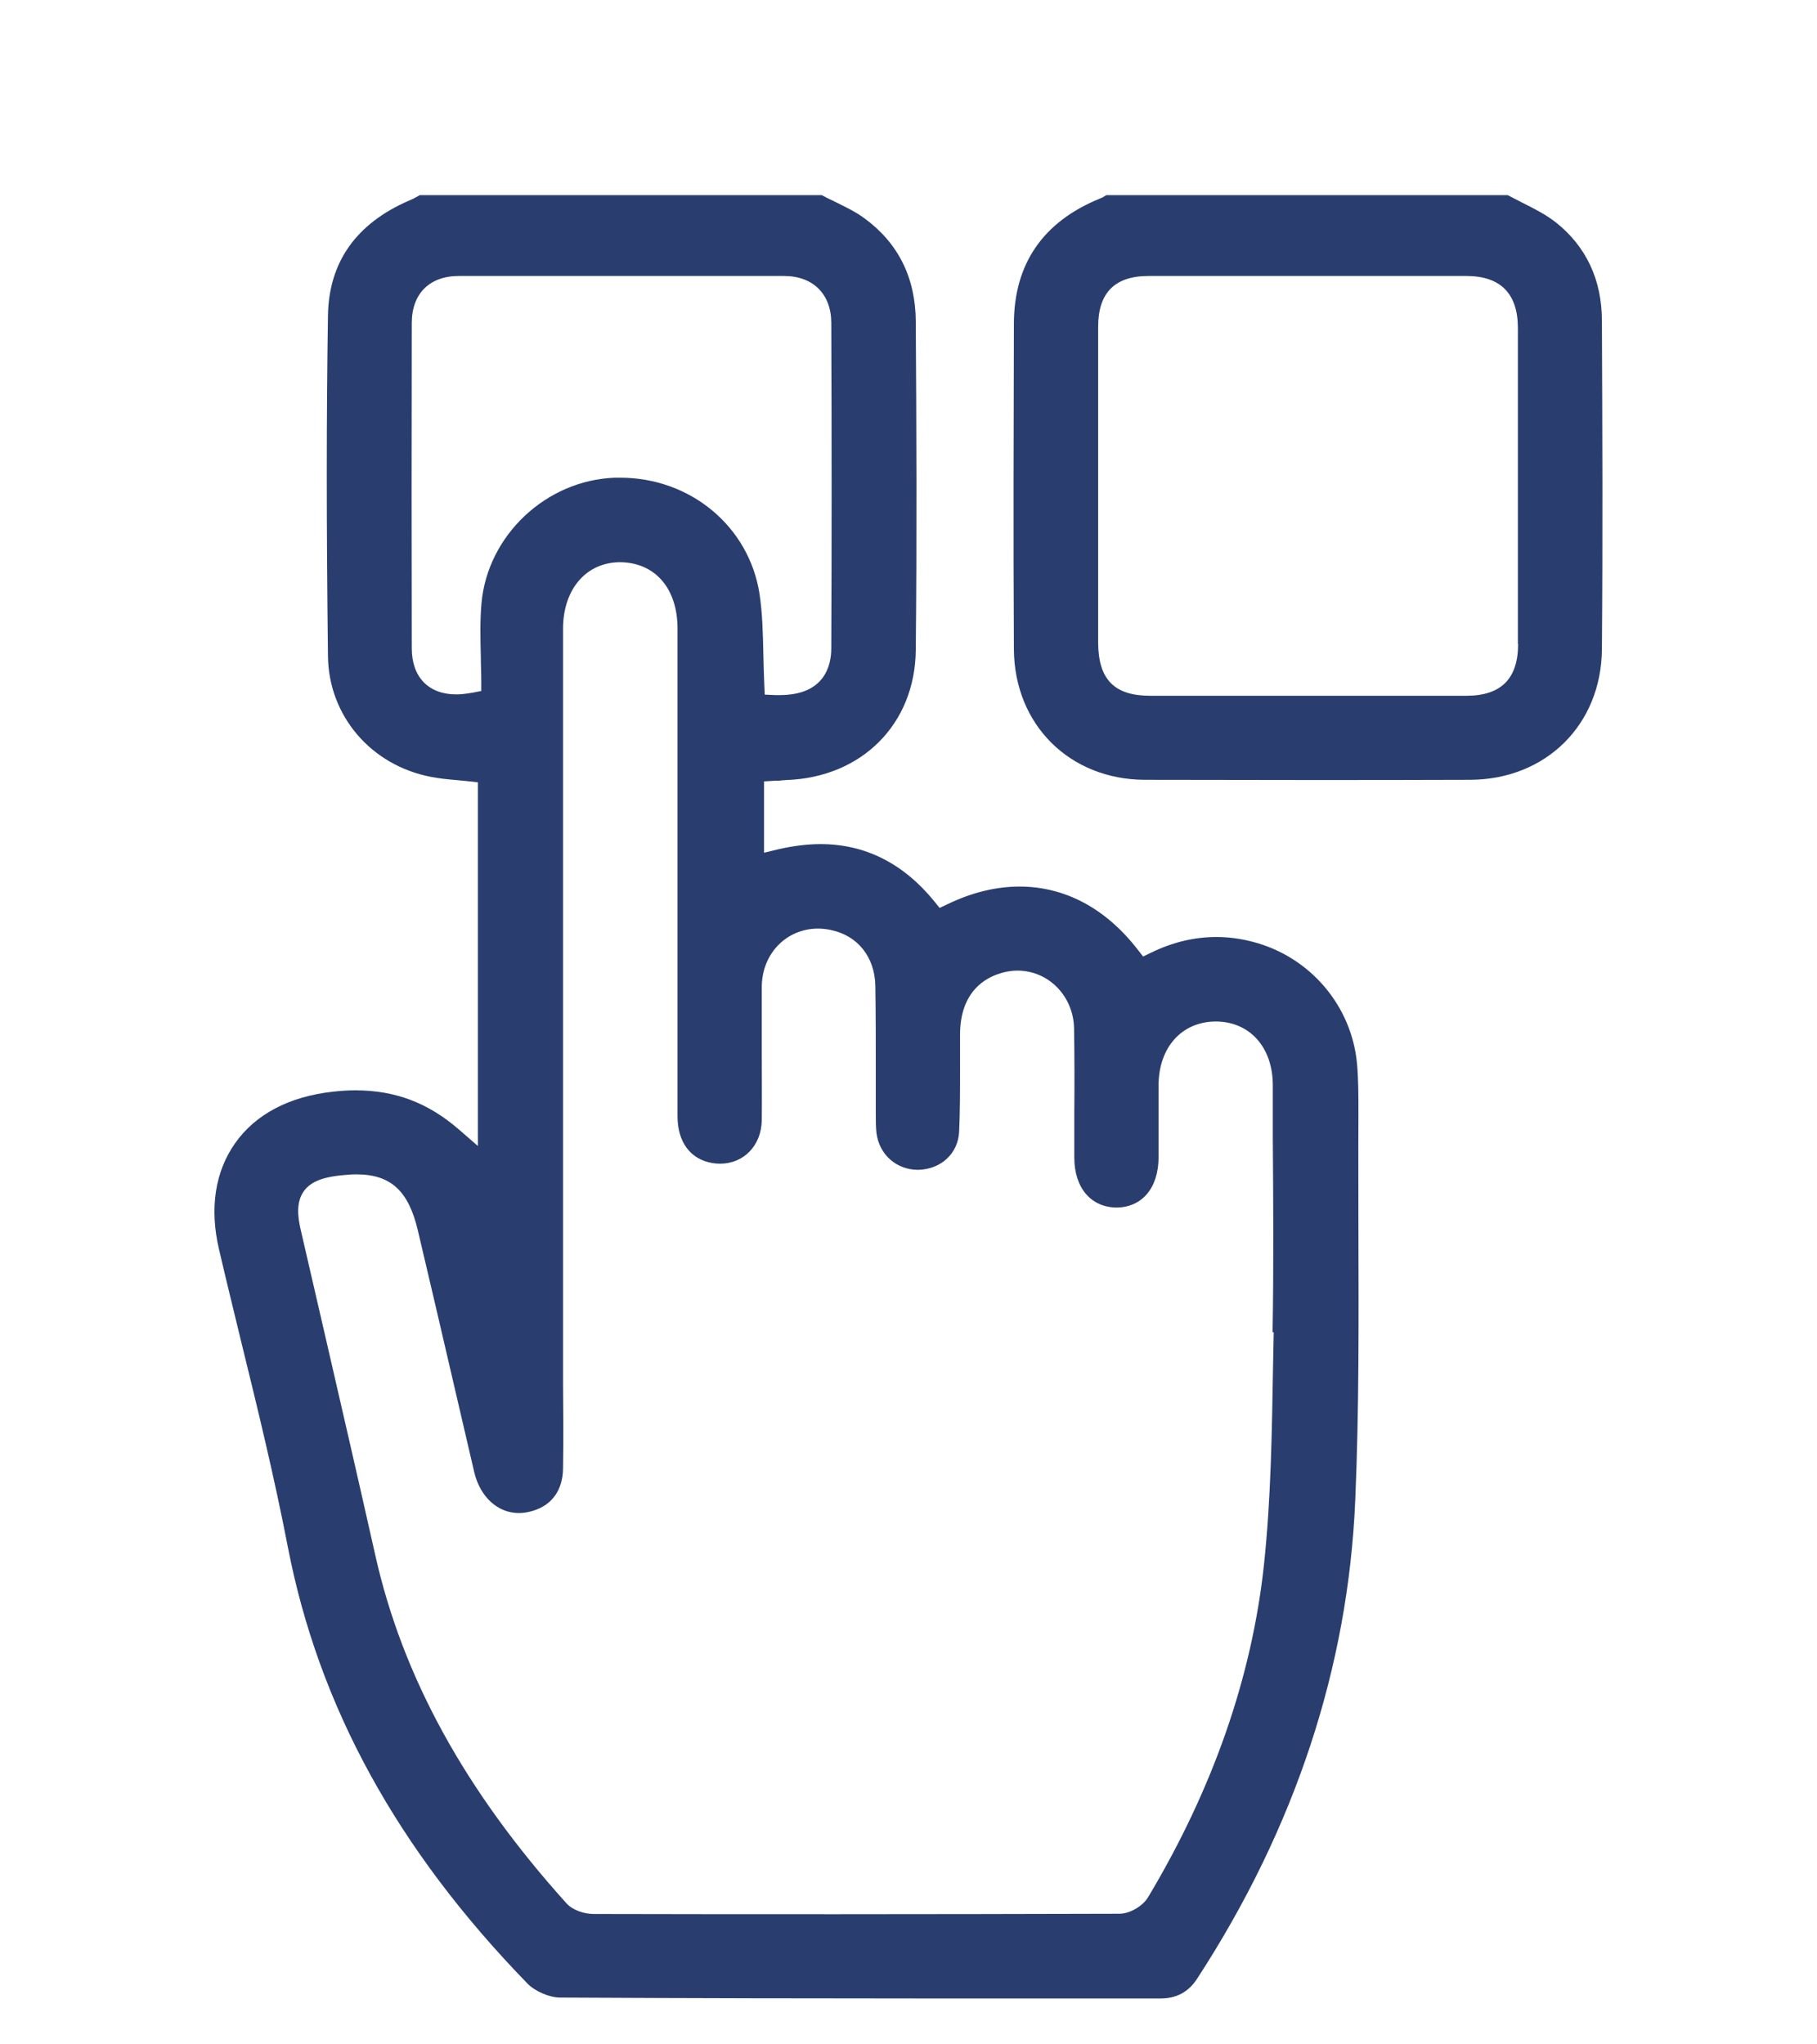
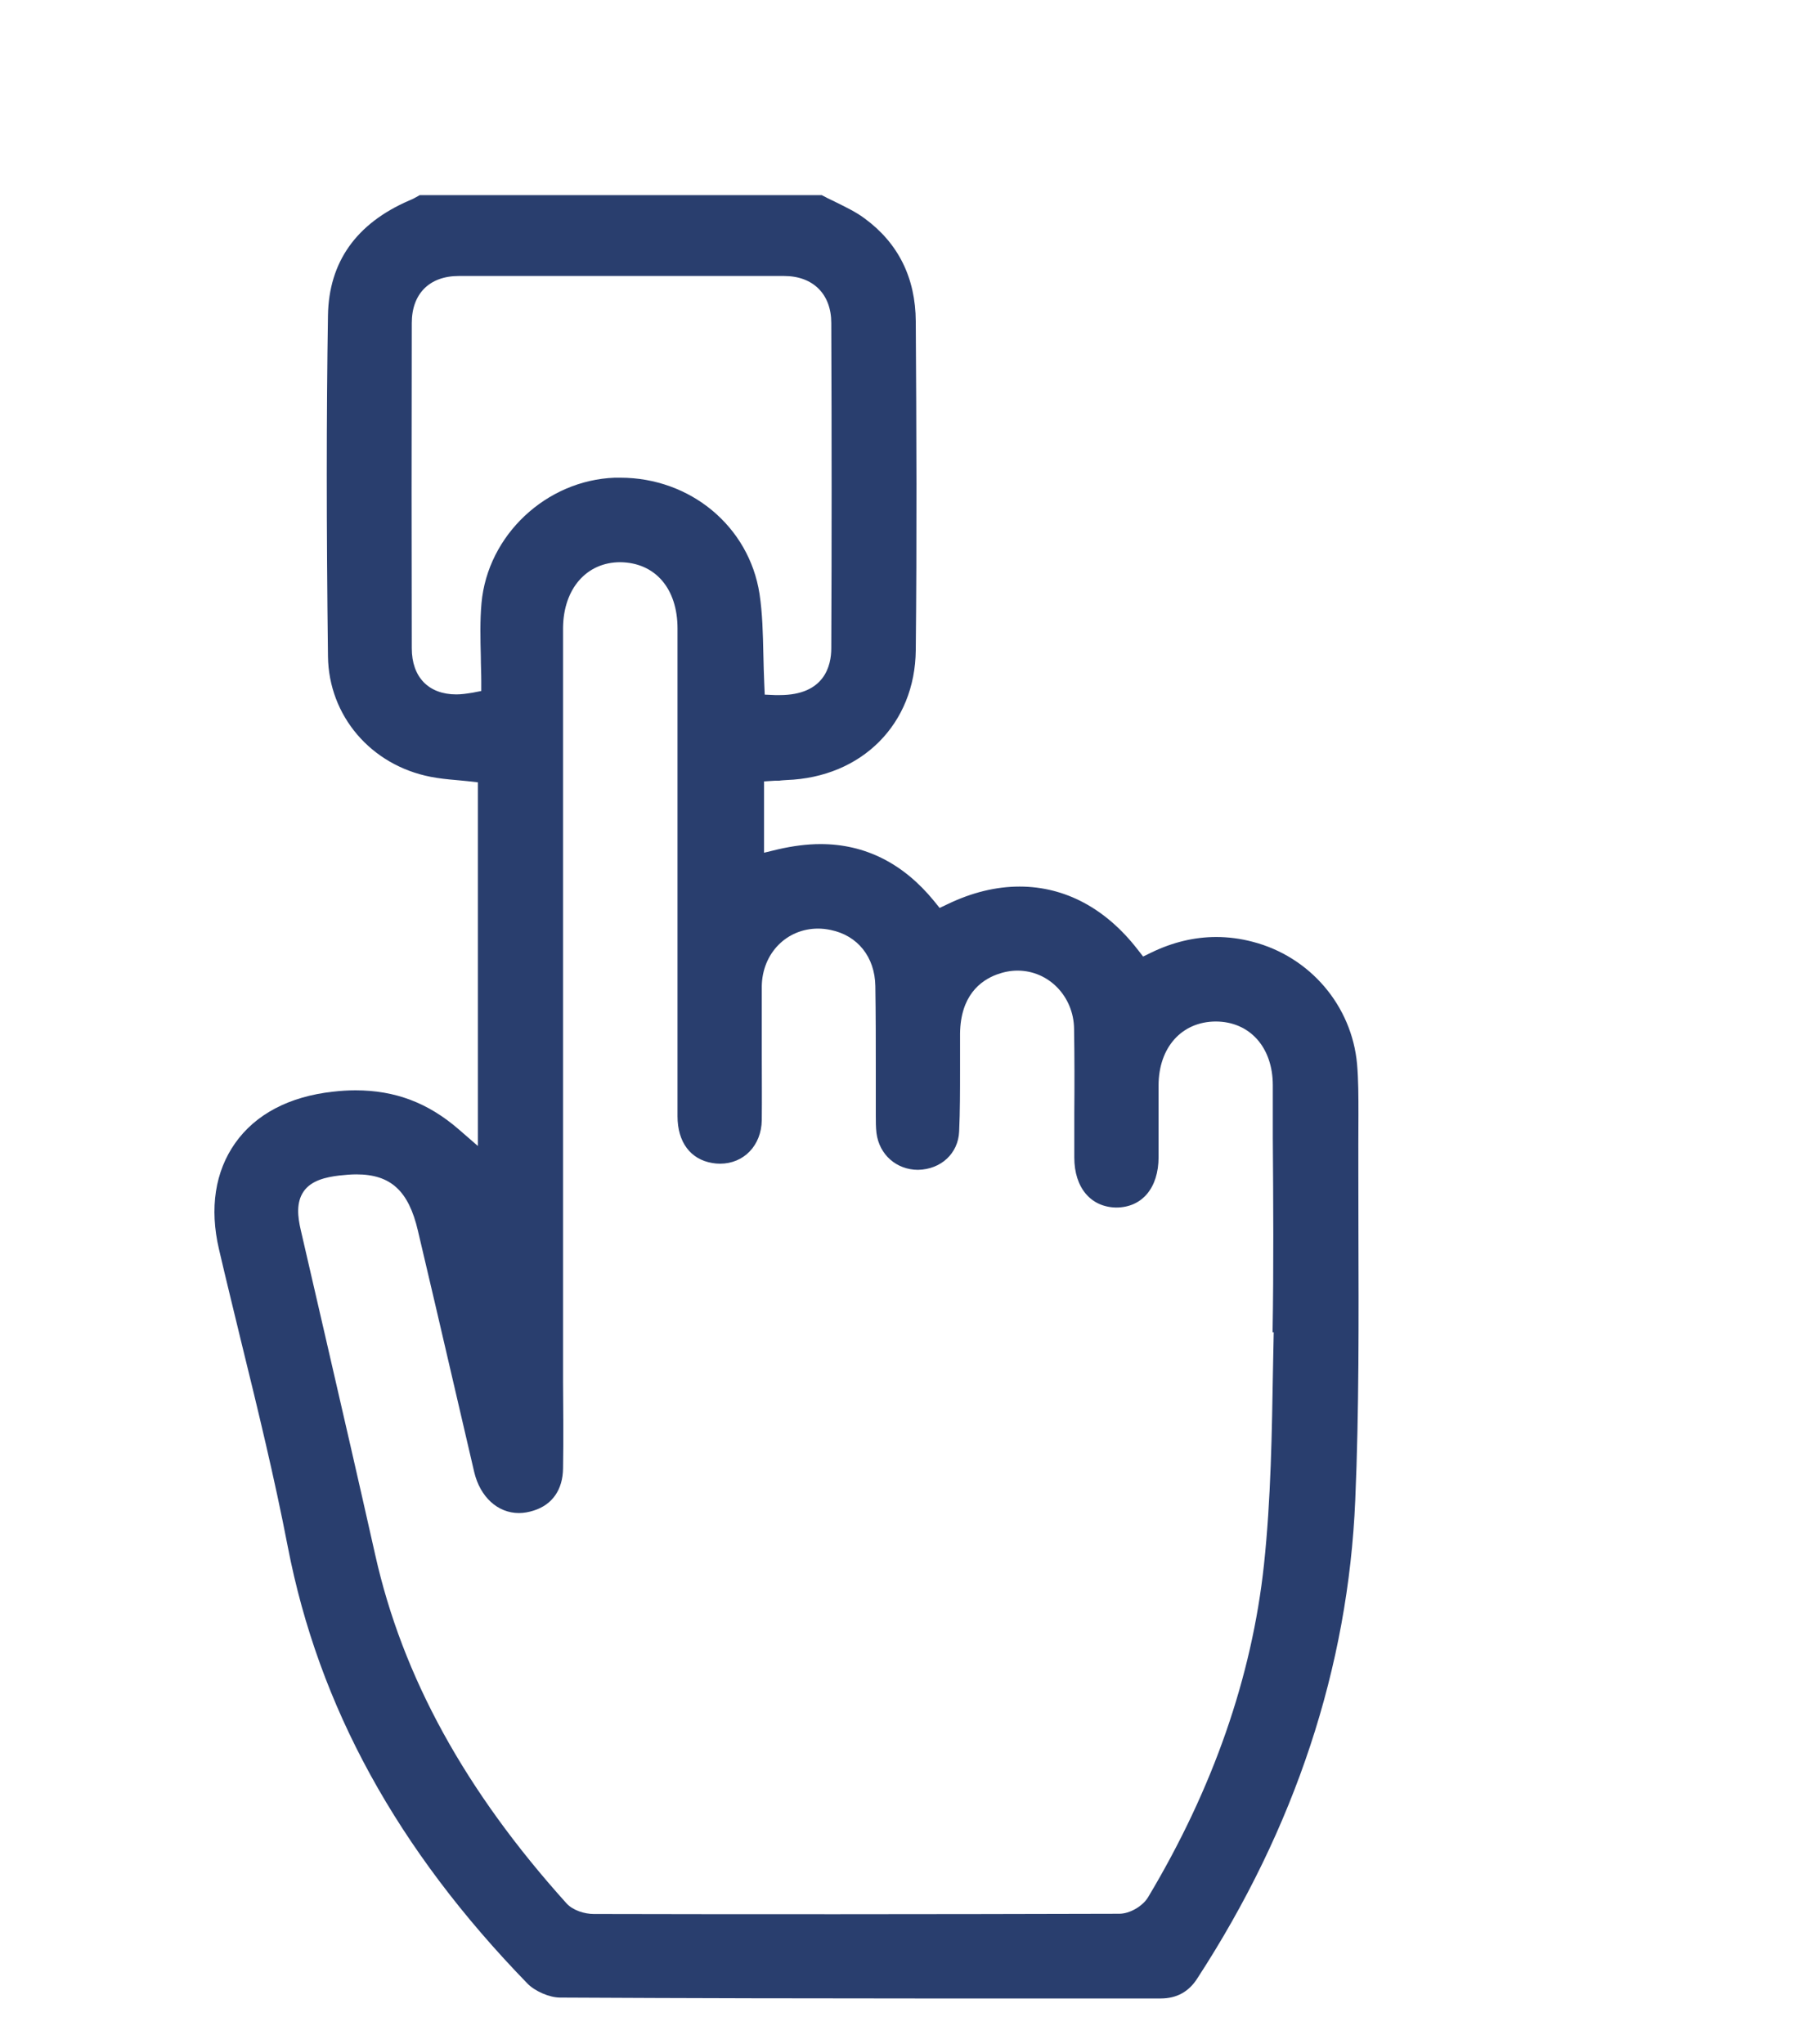
<svg xmlns="http://www.w3.org/2000/svg" id="Capa_1" viewBox="0 0 80 90">
  <defs>
    <style>.cls-1{fill:none;}.cls-2{fill:#293e6e;}</style>
  </defs>
-   <path class="cls-1" d="M64.57,12.65c-2.33,0-4.67,0-7,0s-4.66,0-6.99,0c-1.2,0-1.71,.51-1.71,1.73,0,2.31,0,4.61,0,6.92,0,2.33,0,4.66,0,7,0,1.33,.48,1.82,1.78,1.82,2.3,0,4.6,0,6.91,0s4.67,0,7.01,0c1.24,0,1.77-.52,1.78-1.77,0-4.64,0-9.28,0-13.91,0-1.25-.54-1.78-1.76-1.78Z" />
-   <path class="cls-1" d="M53.58,45.48h0c-1.22,0-2,.9-2.01,2.31,0,1.05,0,2.1,0,3.15,0,1.63-.96,2.73-2.35,2.73h-.04c-1.39-.02-2.33-1.11-2.34-2.7,0-1.89,.02-3.78,0-5.66-.02-1.21-.93-2.06-1.98-2.06-.24,0-.49,.04-.73,.14-.83,.31-1.27,1.03-1.29,2.14-.02,1.44,.03,2.89-.04,4.33-.06,1.25-1.06,2.14-2.27,2.17h-.05c-1.2,0-2.17-.85-2.33-2.06-.04-.31-.04-.63-.04-.94,0-1.86,.02-3.72-.02-5.58-.02-1.07-.64-1.8-1.57-1.99-.15-.03-.3-.05-.45-.05-1.09,0-1.96,.83-1.98,2.04-.03,1.97,.01,3.93-.02,5.9-.02,1.41-1.04,2.41-2.34,2.41-.14,0-.28-.01-.42-.03-1.19-.19-1.95-1.17-1.95-2.56,0-7.16,0-14.32,0-21.48,0-1.48-.77-2.4-1.99-2.42h-.02c-1.21,0-1.99,.93-2.01,2.38,0,.18,0,.37,0,.55v17.94c0,4.43,0,8.86,0,13.29,0,1.76,.01,3.51,0,5.27-.01,1.17-.62,2-1.64,2.33-.28,.09-.55,.13-.81,.13-1.16,0-2.15-.83-2.47-2.19-.83-3.54-1.66-7.09-2.49-10.63-.35-1.51-.94-2.09-2.22-2.09-.21,0-.44,.02-.69,.05-1.27,.15-1.55,.54-1.27,1.77,1.09,4.77,2.21,9.54,3.28,14.32,1.31,5.84,4.35,10.73,8.3,15.11,.17,.19,.54,.3,.82,.3,3.57,0,7.15,.01,10.72,.01,4.14,0,8.27,0,12.41-.02,.29,0,.69-.24,.84-.49,2.67-4.46,4.48-9.26,5.03-14.43,.36-3.38,.36-6.8,.42-10.2,.07-3.62,.03-7.24,.01-10.86,0-1.43-.8-2.31-2.01-2.31Z" />
-   <path class="cls-1" d="M27.05,20.53c.09,0,.17,0,.26,0,3.29,0,6.13,2.3,6.63,5.54,.2,1.31,.15,2.65,.22,4.03,.06,0,.12,0,.18,0,1.18,0,1.76-.49,1.76-1.55,.02-4.77,.02-9.55,0-14.32,0-1-.59-1.57-1.58-1.57-2.38,0-4.76,0-7.14,0s-4.79,0-7.18,0c-1.01,0-1.56,.55-1.56,1.57-.01,4.77-.01,9.55,0,14.32,0,.99,.51,1.52,1.46,1.52,.18,0,.38-.02,.59-.06,0-1.15-.09-2.33,.02-3.5,.3-3.27,3.08-5.86,6.35-5.98Z" />
  <path class="cls-2" d="M59.81,49.08c0-.83,0-1.53-.06-2.23-.23-2.58-2.08-4.74-4.6-5.39-.53-.14-1.07-.21-1.6-.21-.96,0-1.92,.23-2.85,.68l-.37,.18-.25-.32c-1.4-1.8-3.19-2.76-5.19-2.76-1.04,0-2.1,.26-3.16,.77l-.36,.17-.25-.31c-1.36-1.66-3.04-2.5-4.99-2.5-.59,0-1.22,.08-1.87,.23l-.62,.15v-3.14l.48-.03h.18c.12-.02,.22-.02,.33-.03,3.32-.12,5.66-2.47,5.69-5.72,.05-4.89,.03-9.83,0-14.47-.01-1.92-.77-3.45-2.26-4.54-.39-.29-.84-.5-1.32-.74-.19-.09-.38-.18-.56-.28H18.48l-.05,.03c-.14,.08-.27,.15-.42,.21-2.33,1.01-3.53,2.71-3.57,5.05-.07,4.46-.07,9.23,0,15.01,.03,2.62,1.89,4.8,4.53,5.31,.36,.07,.74,.11,1.1,.14,.18,.02,.35,.03,.52,.05l.45,.05v16.01l-.84-.73c-1.35-1.17-2.8-1.72-4.55-1.72-.32,0-.65,.02-.99,.06-1.92,.21-3.41,.99-4.31,2.27-.88,1.25-1.13,2.86-.71,4.66,.32,1.38,.66,2.75,.99,4.12,.72,2.93,1.46,5.97,2.04,8.98,1.36,7.03,4.81,13.32,10.55,19.23,.33,.34,.97,.62,1.44,.62,5.74,.03,11.49,.04,15.85,.04h10.59c.7,0,1.24-.29,1.62-.89,4.3-6.61,6.64-13.7,6.95-21.05,.17-3.95,.15-7.99,.14-11.89,0-1.69-.01-3.39,0-5.08ZM20.77,30.5c-.24,.04-.47,.07-.68,.07-1.22,0-1.96-.76-1.96-2.03-.01-4.49-.01-9.18,0-14.32,0-1.29,.78-2.07,2.07-2.07,2.39,0,4.79,0,7.18,0s4.76,0,7.14,0c1.28,0,2.08,.8,2.08,2.07,.02,5.09,.02,9.77,0,14.32,0,.77-.3,2.06-2.27,2.06-.06,0-.13,0-.2,0l-.46-.02-.02-.46c-.02-.44-.03-.87-.04-1.31-.02-.93-.04-1.81-.17-2.67-.46-2.96-3.04-5.11-6.13-5.11-.08,0-.16,0-.24,0-3.02,.11-5.6,2.53-5.87,5.52-.07,.77-.05,1.58-.03,2.36,0,.37,.02,.73,.02,1.09v.42l-.41,.08Zm35.31,28.15l-.03,1.51c-.05,2.87-.09,5.83-.4,8.73-.53,4.93-2.24,9.85-5.1,14.63-.24,.4-.81,.73-1.27,.73-4.14,.01-8.27,.02-12.41,.02-3.58,0-7.15,0-10.73-.01-.39,0-.91-.15-1.2-.47-4.46-4.95-7.22-9.97-8.42-15.34-.72-3.21-1.46-6.42-2.2-9.63-.36-1.56-.72-3.12-1.08-4.68-.13-.56-.21-1.2,.13-1.69,.34-.49,.99-.63,1.57-.7,.28-.03,.52-.05,.75-.05,1.51,0,2.3,.72,2.71,2.48,.51,2.15,1.01,4.31,1.51,6.46l.97,4.17c.26,1.09,1.03,1.8,1.97,1.8,.21,0,.43-.04,.65-.11,.82-.26,1.28-.92,1.29-1.86,.02-1.26,.01-2.51,0-3.77V28.02c0-.13,0-.26,0-.39,.02-1.72,1.04-2.88,2.52-2.88,1.54,.02,2.52,1.16,2.52,2.92v9.8c0,3.89,0,7.78,0,11.67,0,1.14,.57,1.9,1.53,2.06,.11,.02,.23,.03,.34,.03,1.05,0,1.82-.8,1.84-1.91,.01-.97,0-1.95,0-2.92,0-.99,0-1.98,0-2.98,.02-1.45,1.09-2.54,2.48-2.54,.18,0,.36,.02,.55,.06,1.19,.24,1.95,1.19,1.97,2.47,.02,1.26,.02,2.54,.02,3.77,0,.61,0,1.21,0,1.82v.1c0,.27,0,.53,.03,.78,.12,.95,.88,1.62,1.83,1.62,1.02-.02,1.77-.73,1.81-1.69,.04-.9,.04-1.82,.04-2.71,0-.53,0-1.07,0-1.6,.02-1.66,.89-2.33,1.62-2.6,.3-.11,.6-.17,.91-.17,1.37,0,2.47,1.13,2.49,2.56,.02,1.24,.02,2.5,.01,3.71,0,.65,0,1.3,0,1.96,0,1.32,.72,2.18,1.84,2.2,1.15,0,1.87-.87,1.87-2.22v-1.33c0-.61,0-1.21,0-1.82,0-1.68,1.02-2.81,2.51-2.82,1.5,0,2.52,1.13,2.52,2.81v2.31c.02,2.8,.04,5.71-.01,8.56Z" />
-   <path class="cls-2" d="M68.5,9.79c-.43-.34-.94-.6-1.48-.87-.21-.11-.43-.22-.64-.33h-17.67c-.08,.05-.17,.11-.28,.15-2.51,1.02-3.79,2.88-3.79,5.53-.01,4.31-.03,9.32,0,14.31,.02,3.32,2.45,5.74,5.77,5.75,2.38,0,4.76,.01,7.14,.01s4.78,0,7.17-.01c3.34-.01,5.78-2.42,5.81-5.74,.04-4.94,.02-9.87,0-14.46,0-1.82-.7-3.29-2.04-4.35Zm-1.66,18.56c0,1.53-.75,2.28-2.28,2.28-2.34,0-4.67,0-7.01,0s-4.6,0-6.91,0c-1.58,0-2.28-.72-2.29-2.33,0-1.64,0-3.29,0-4.93v-4.13c0-1.62,0-3.24,0-4.85,0-1.5,.73-2.24,2.22-2.24,2.33,0,4.66,0,6.99,0s4.67,0,7,0c1.5,0,2.27,.77,2.27,2.29,0,4.64,0,9.28,0,13.92Z" />
</svg>